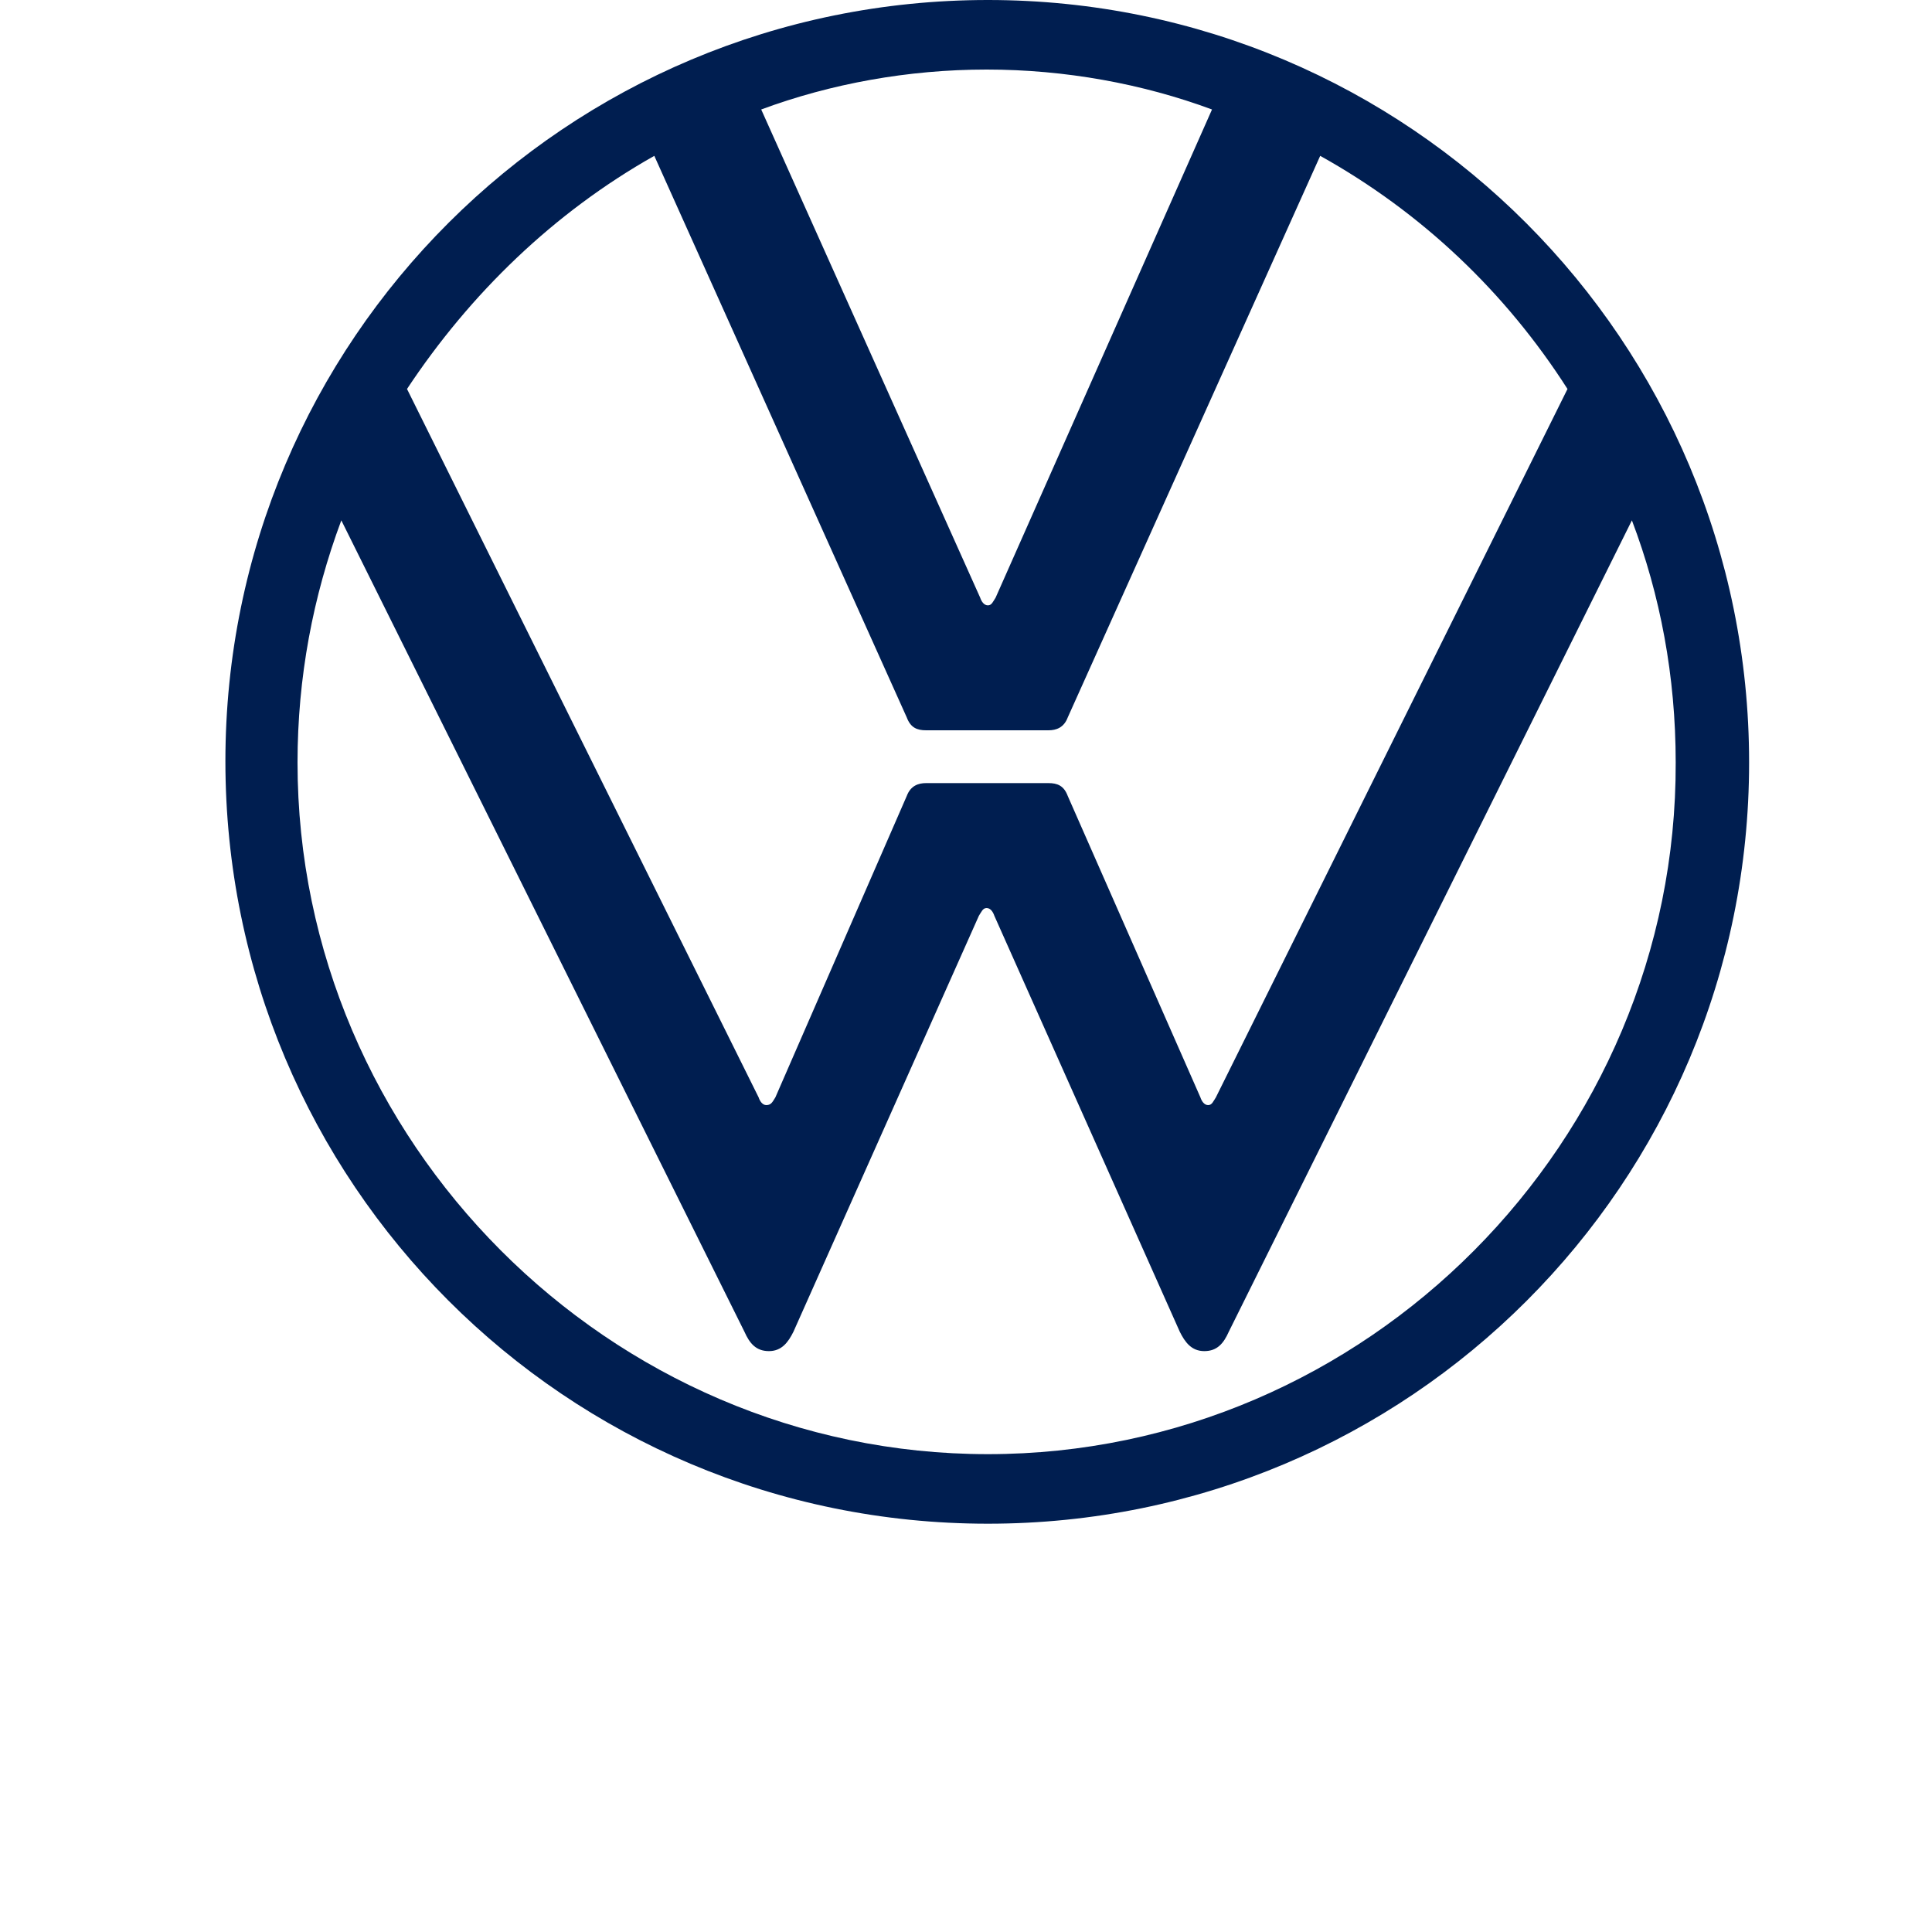
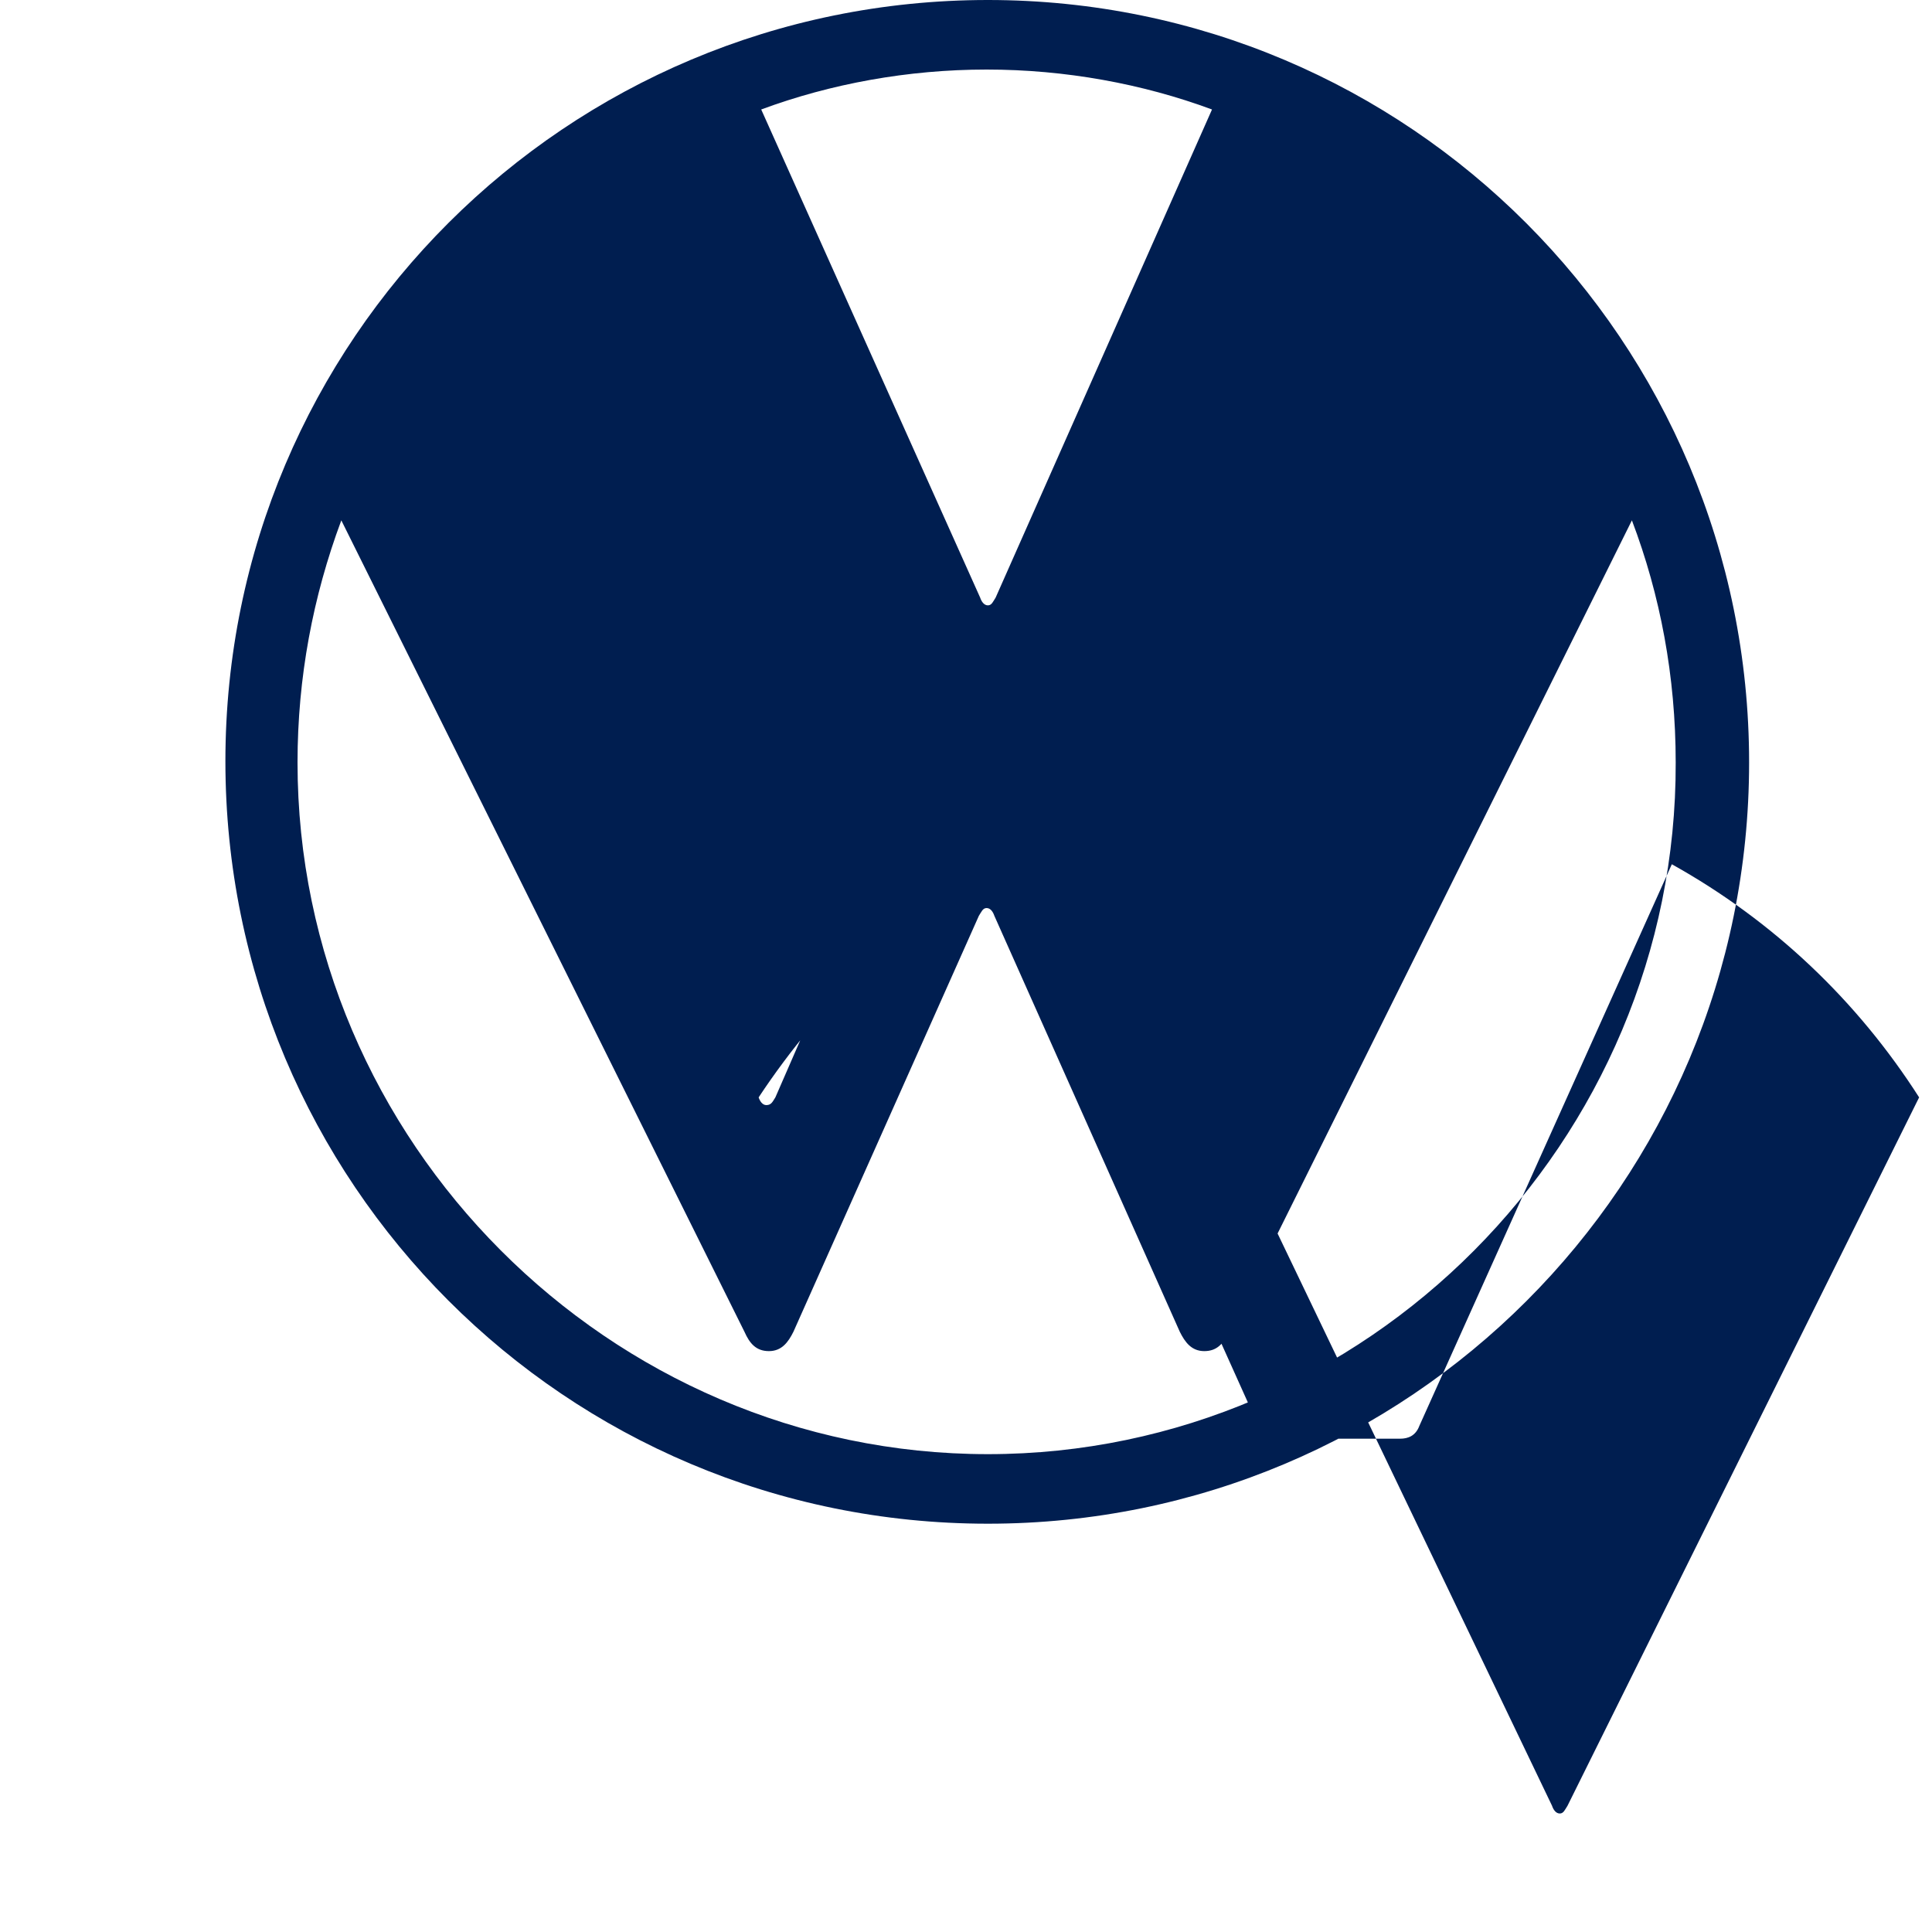
<svg xmlns="http://www.w3.org/2000/svg" version="1.1" id="Ebene_1" x="0px" y="0px" viewBox="0 0 150 150" style="enable-background:new 0 0 150 150;" xml:space="preserve">
  <style type="text/css">
	.st0{fill:none;}
	.st1{fill:#001E50;}
	.st2{clip-path:url(#SVGID_2_);}
	.st3{fill:#FFFFFF;}
	.st4{fill:#38AA34;}
	.st5{clip-path:url(#SVGID_4_);fill:#1D1D1B;}
	.st6{clip-path:url(#SVGID_6_);fill:#1D1D1B;}
</style>
-   <rect x="-25" y="-25" class="st0" width="200" height="200" />
-   <path class="st1" d="M76.7,112.9c-29.4,0-53.6-24.3-53.6-53.7c0-6.6,1.2-12.9,3.4-18.8l31.3,63c0.4,0.9,0.9,1.5,1.9,1.5  c1,0,1.5-0.7,1.9-1.5l14.4-32.3c0.2-0.3,0.3-0.6,0.6-0.6s0.5,0.3,0.6,0.6l14.4,32.3c0.4,0.8,0.9,1.5,1.9,1.5c1,0,1.5-0.6,1.9-1.5  l31.3-63c2.2,5.8,3.4,12.1,3.4,18.8C130.2,88.6,106.1,112.9,76.7,112.9z M76.7,47c-0.3,0-0.5-0.3-0.6-0.6L59.1,8.5  c5.4-2,11.4-3.1,17.5-3.1s12.1,1.1,17.5,3.1L77.3,46.4C77.1,46.7,77,47,76.7,47z M59.5,85.8c-0.3,0-0.5-0.3-0.6-0.6l-27.3-55  c4.9-7.4,11.4-13.7,19.2-18.1l19.6,43.6c0.3,0.8,0.8,1,1.5,1h9.5c0.6,0,1.2-0.2,1.5-1l19.6-43.6c7.9,4.4,14.4,10.6,19.2,18.1  l-27.3,55c-0.2,0.3-0.3,0.6-0.6,0.6s-0.5-0.3-0.6-0.6L82.9,61.8c-0.3-0.8-0.8-1-1.5-1h-9.5c-0.6,0-1.2,0.2-1.5,1L60.2,85.2  C60,85.5,59.9,85.8,59.5,85.8z M76.7,118.3c32.7,0,59.1-26.4,59.1-59.1S109.4,0,76.7,0S17.5,26.4,17.5,59.1S43.9,118.3,76.7,118.3z" />
+   <path class="st1" d="M76.7,112.9c-29.4,0-53.6-24.3-53.6-53.7c0-6.6,1.2-12.9,3.4-18.8l31.3,63c0.4,0.9,0.9,1.5,1.9,1.5  c1,0,1.5-0.7,1.9-1.5l14.4-32.3c0.2-0.3,0.3-0.6,0.6-0.6s0.5,0.3,0.6,0.6l14.4,32.3c0.4,0.8,0.9,1.5,1.9,1.5c1,0,1.5-0.6,1.9-1.5  l31.3-63c2.2,5.8,3.4,12.1,3.4,18.8C130.2,88.6,106.1,112.9,76.7,112.9z M76.7,47c-0.3,0-0.5-0.3-0.6-0.6L59.1,8.5  c5.4-2,11.4-3.1,17.5-3.1s12.1,1.1,17.5,3.1L77.3,46.4C77.1,46.7,77,47,76.7,47z M59.5,85.8c-0.3,0-0.5-0.3-0.6-0.6c4.9-7.4,11.4-13.7,19.2-18.1l19.6,43.6c0.3,0.8,0.8,1,1.5,1h9.5c0.6,0,1.2-0.2,1.5-1l19.6-43.6c7.9,4.4,14.4,10.6,19.2,18.1  l-27.3,55c-0.2,0.3-0.3,0.6-0.6,0.6s-0.5-0.3-0.6-0.6L82.9,61.8c-0.3-0.8-0.8-1-1.5-1h-9.5c-0.6,0-1.2,0.2-1.5,1L60.2,85.2  C60,85.5,59.9,85.8,59.5,85.8z M76.7,118.3c32.7,0,59.1-26.4,59.1-59.1S109.4,0,76.7,0S17.5,26.4,17.5,59.1S43.9,118.3,76.7,118.3z" />
</svg>